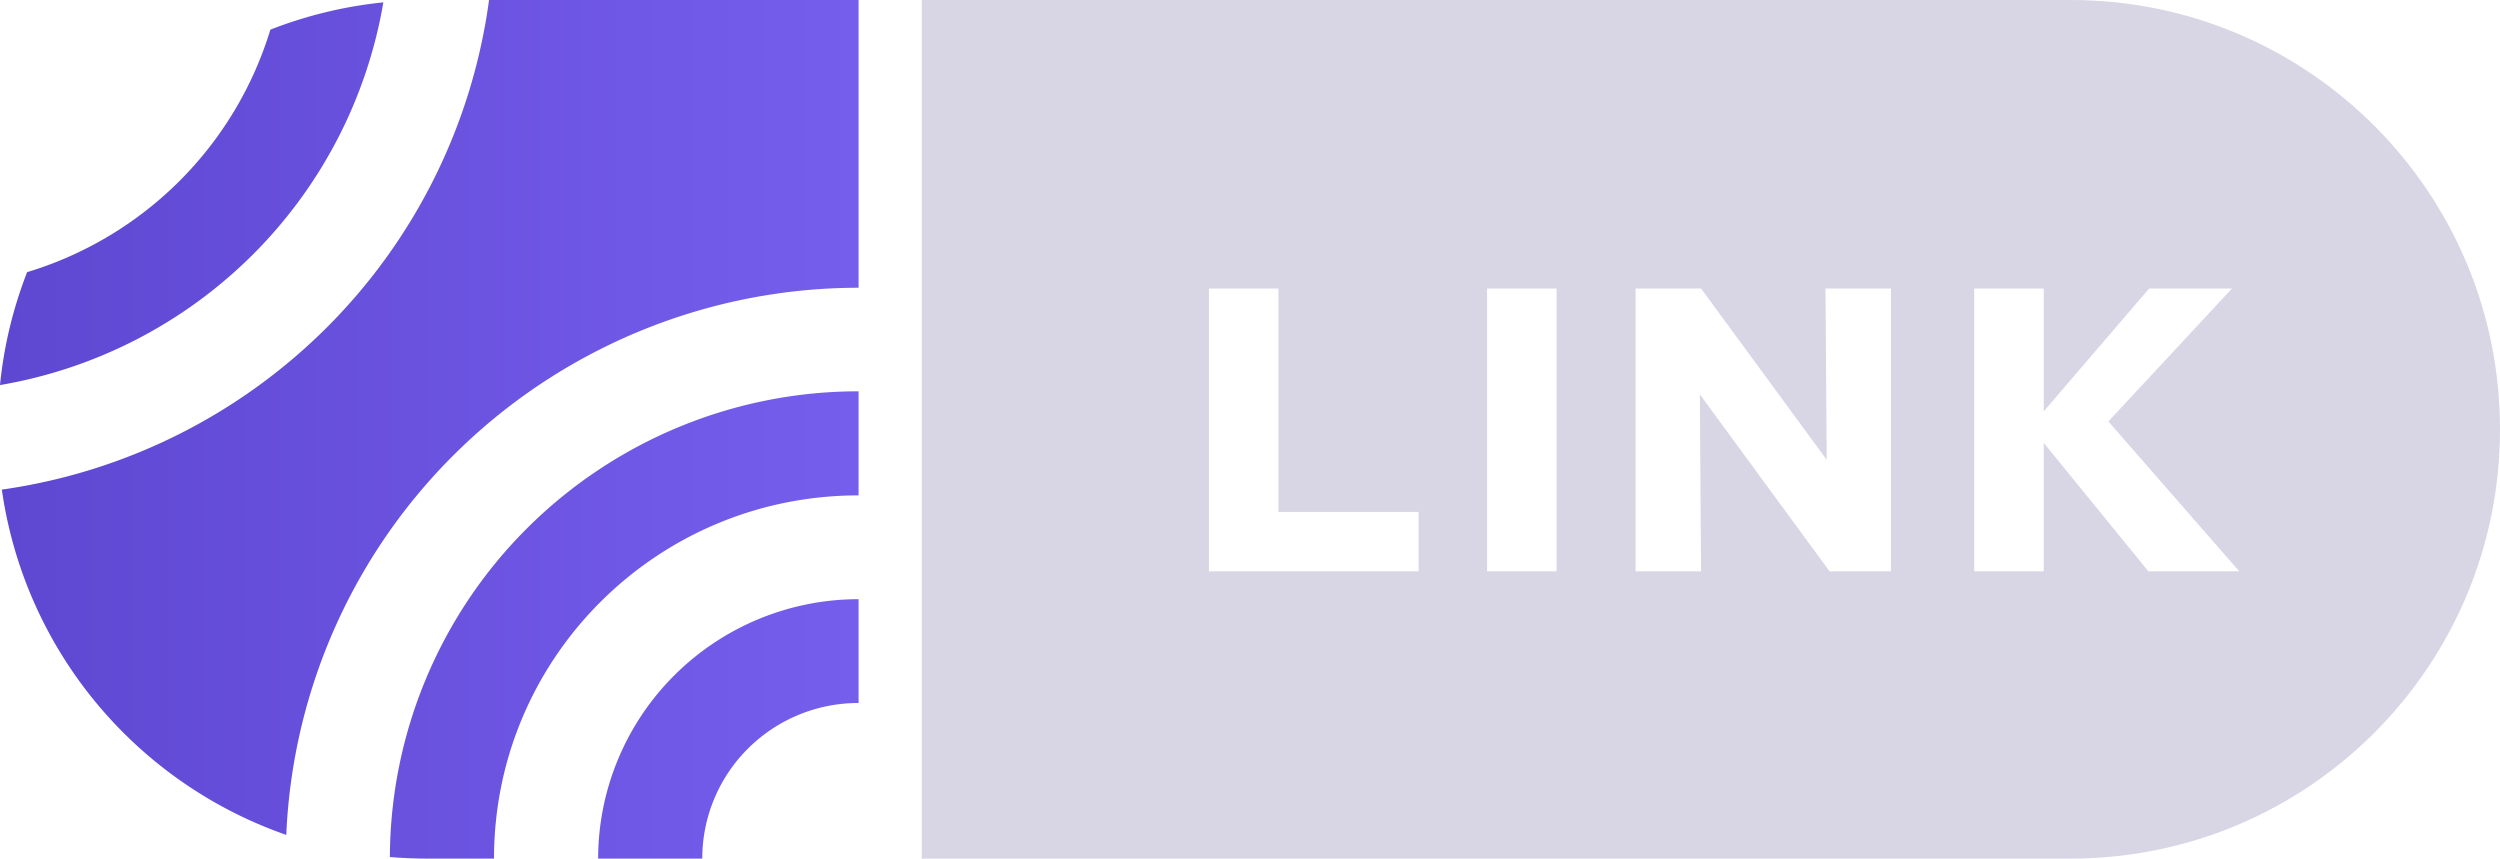
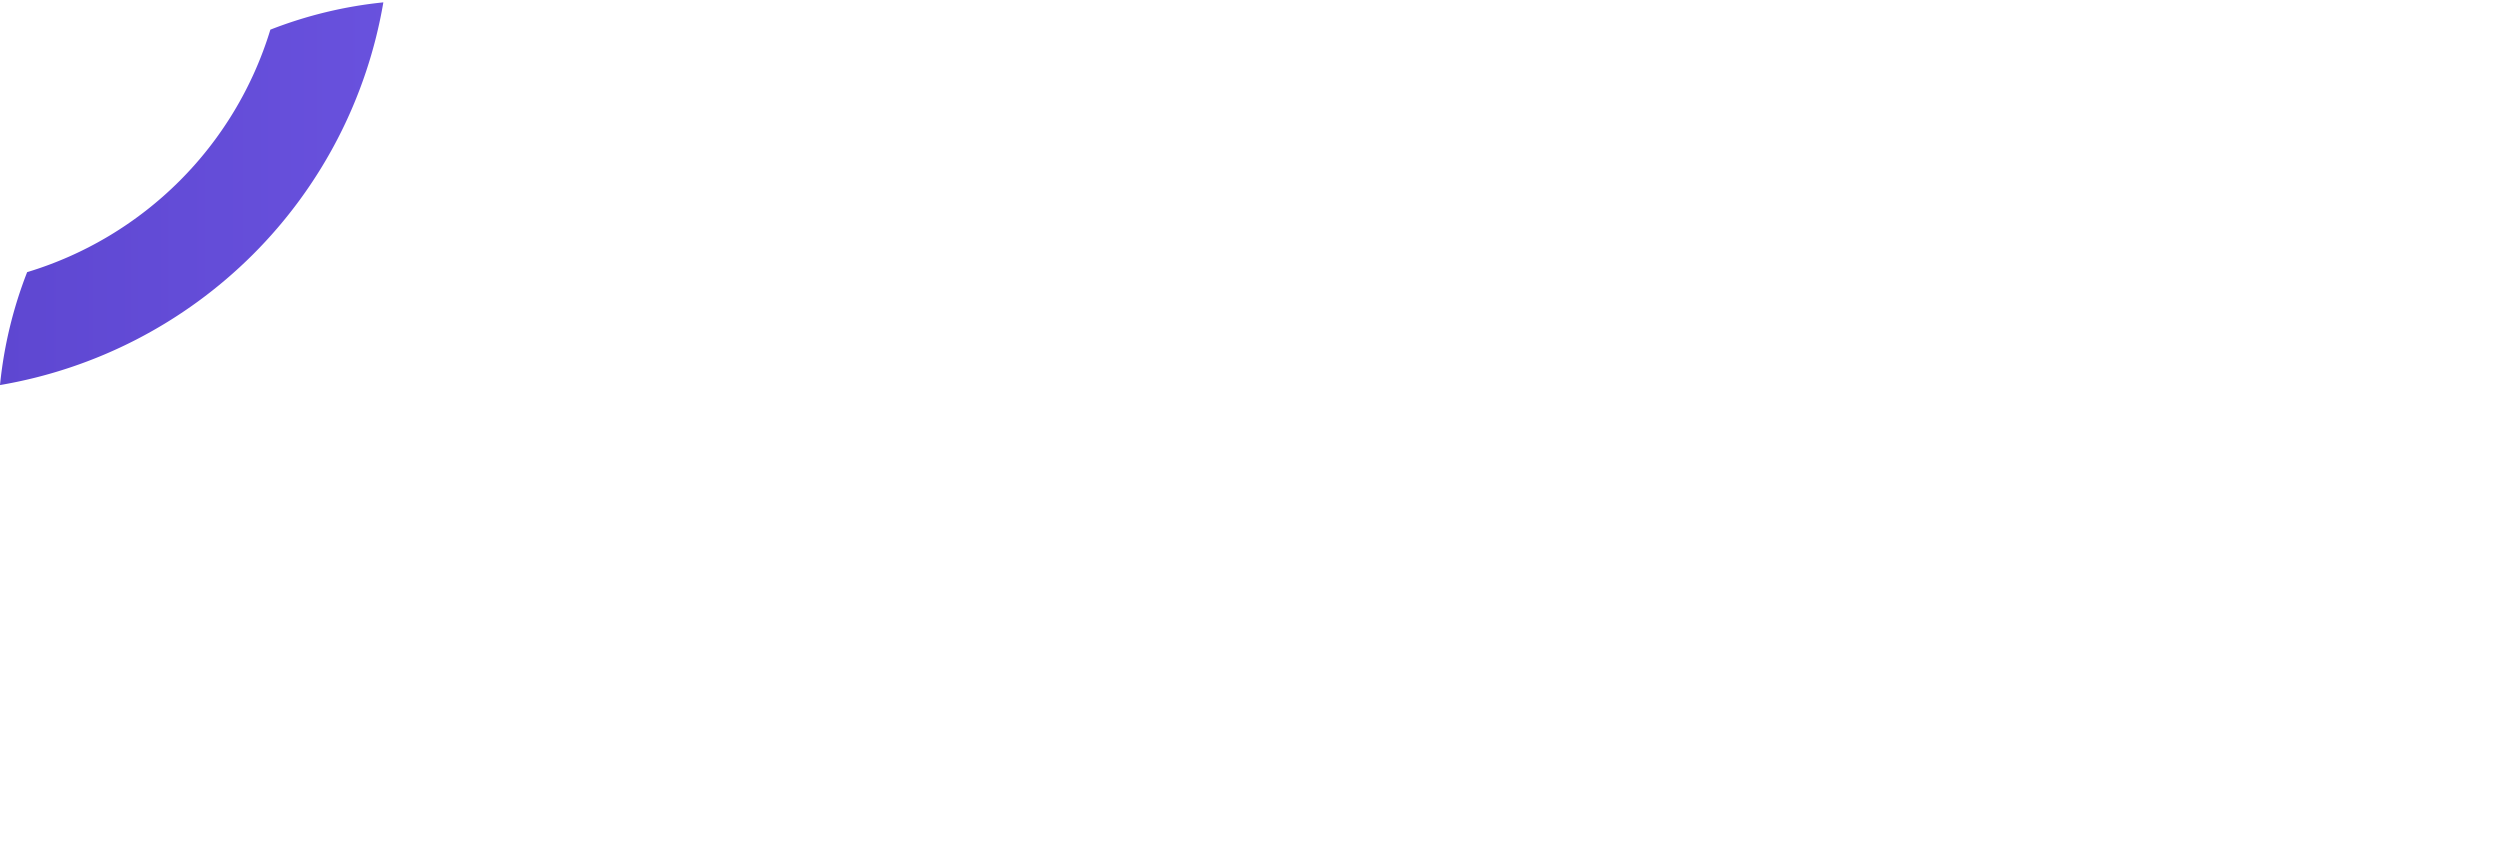
<svg xmlns="http://www.w3.org/2000/svg" fill="none" viewBox="0 0 396 136">
  <path fill="url(#a)" d="M60.766.37a67.964 67.964 0 0 0-17.94 4.328 57.58 57.58 0 0 1-14.439 24.016A57.823 57.823 0 0 1 4.3 43.108 67.419 67.419 0 0 0 0 60.994a74.36 74.36 0 0 0 40.048-20.669A73.981 73.981 0 0 0 60.724.371h.042Z" />
-   <path fill="url(#b)" fill-rule="evenodd" d="M.248 77.561a90.878 90.878 0 0 0 51.677-25.85A90.397 90.397 0 0 0 77.466 0H136v136H67.793c-2.066 0-4.05-.082-6.035-.247a73.905 73.905 0 0 1 21.833-52.178A74.357 74.357 0 0 1 136 61.983V45.581a90.922 90.922 0 0 0-62.788 25.18 90.38 90.38 0 0 0-27.865 61.489 68.29 68.29 0 0 1-30.216-21.049A67.982 67.982 0 0 1 .29 77.561H.248ZM136 136h-24.761c0-3.24.641-6.448 1.886-9.441a24.629 24.629 0 0 1 5.369-8 24.734 24.734 0 0 1 8.033-5.34 24.796 24.796 0 0 1 9.473-1.864V136Zm-41.255 0H78.252c0-31.816 25.836-57.532 57.748-57.532v16.444a41.318 41.318 0 0 0-29.157 12.032A41.066 41.066 0 0 0 94.745 136Z" clip-rule="evenodd" />
-   <path fill="#D8D5E5" fill-rule="evenodd" d="M328 0c37.555 0 68 30.445 68 68s-30.445 68-68 68H146V0h182ZM191.492 45.7v44.8h33.216v-9.408H202.5V45.7h-11.008Zm44.06 0v44.8h11.008V45.7h-11.008Zm23.527 0v44.8h10.368l-.191-28.032L289.8 90.5h9.727V45.7h-10.368l.193 27.136L269.447 45.7h-10.368Zm53.638 0v44.8h11.008V70.148L340.301 90.5h14.4l-20.736-23.744L353.549 45.7h-13.12l-16.704 19.456V45.7h-11.008Z" clip-rule="evenodd" />
  <defs>
    <linearGradient id="a" x1="0" x2="136" y1="68" y2="68" gradientUnits="userSpaceOnUse">
      <stop stop-color="#5E47D1" />
      <stop offset="1" stop-color="#765EED" />
    </linearGradient>
    <linearGradient id="b" x1="0" x2="136" y1="68" y2="68" gradientUnits="userSpaceOnUse">
      <stop stop-color="#5E47D1" />
      <stop offset="1" stop-color="#765EED" />
    </linearGradient>
  </defs>
</svg>